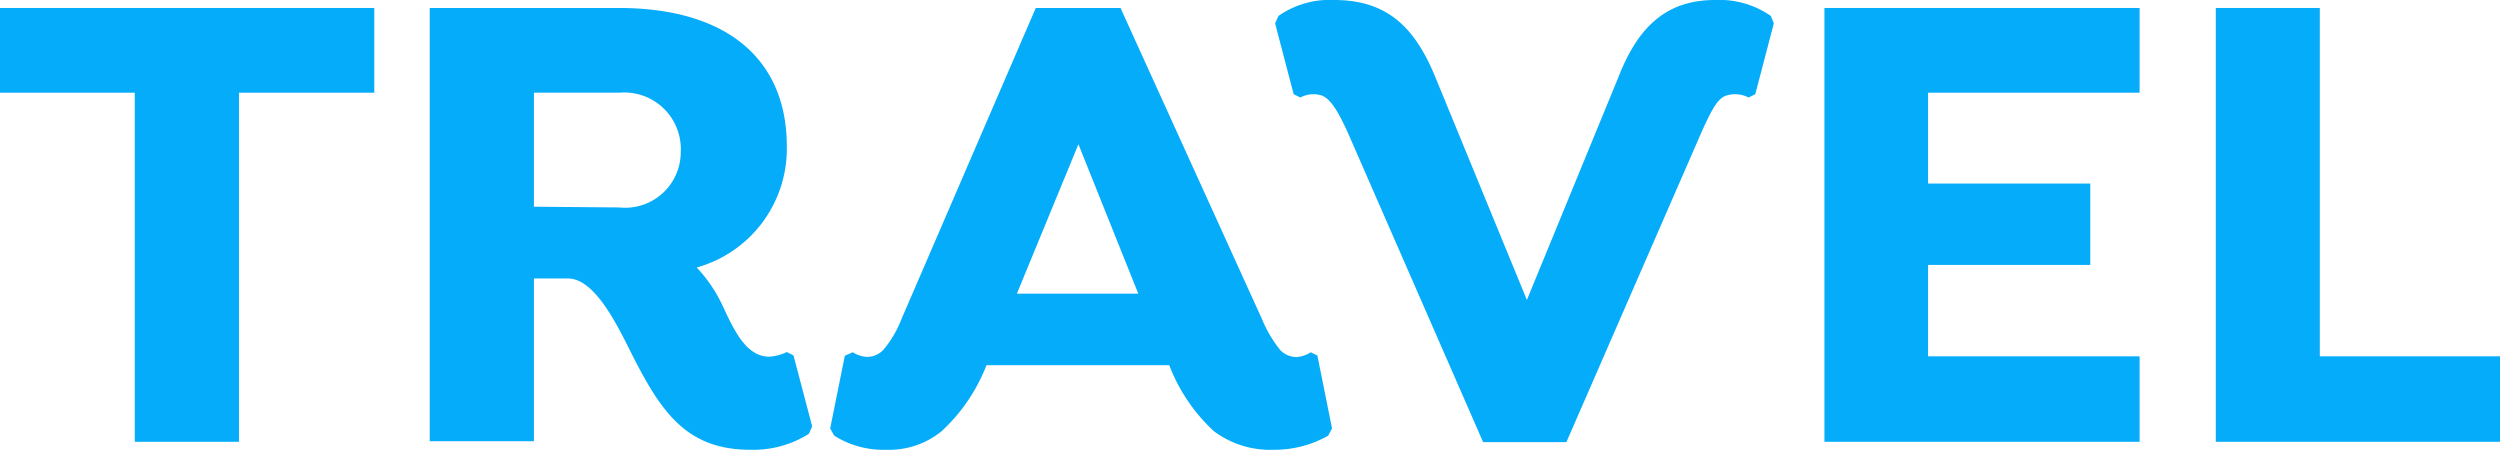
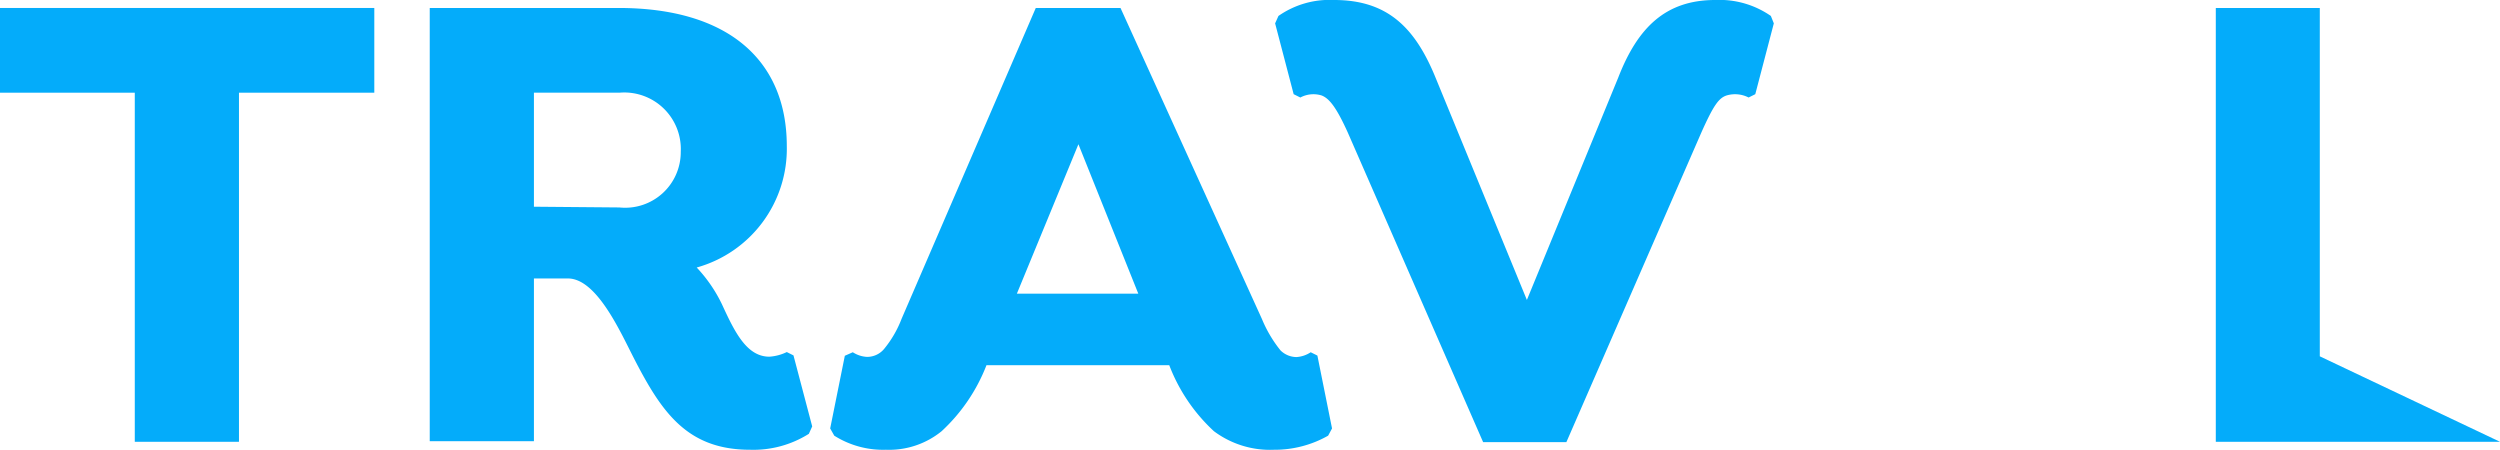
<svg xmlns="http://www.w3.org/2000/svg" viewBox="0 0 134.85 24.26">
  <defs>
    <style>.cls-1{isolation:isolate;}.cls-2{fill:#04acfa;}</style>
  </defs>
  <g id="Layer_2" data-name="Layer 2">
    <g id="Layer_1-2" data-name="Layer 1">
      <g class="cls-1">
        <path class="cls-2" d="M12.89,5V23.83H7.27V5H0V.43H20.19V5Z" />
        <path class="cls-2" d="M43.81,23l-.18.4a5.61,5.61,0,0,1-3.17.86c-3.42,0-4.79-2.05-6.3-5-.75-1.47-2-4.24-3.53-4.24H28.8v8.78H23.18V.43H33.37c5.94,0,9.07,2.85,9.07,7.45a6.65,6.65,0,0,1-4.86,6.55,7.81,7.81,0,0,1,1.37,2c.68,1.48,1.33,2.81,2.55,2.81a2.54,2.54,0,0,0,.94-.25l.36.18ZM33.41,11.19a3,3,0,0,0,3.31-3A3.05,3.05,0,0,0,33.41,5H28.8v6.15Z" />
        <path class="cls-2" d="M71.85,23.11l-.21.39a5.84,5.84,0,0,1-2.92.76,5.06,5.06,0,0,1-3.24-1,9.41,9.41,0,0,1-2.41-3.56H53.21a9.53,9.53,0,0,1-2.42,3.56,4.49,4.49,0,0,1-3,1A4.94,4.94,0,0,1,45,23.5l-.22-.39.79-3.92L46,19a1.56,1.56,0,0,0,.76.25,1.19,1.19,0,0,0,.93-.43,5.83,5.83,0,0,0,.94-1.62L55.87.43h4.57l7.63,16.78a6.89,6.89,0,0,0,1,1.69,1.24,1.24,0,0,0,.86.36A1.56,1.56,0,0,0,70.7,19l.36.18Zm-17-7.27h6.55L58.17,7.78Z" />
        <path class="cls-2" d="M95.68,1.26l-1,3.82-.36.18a1.6,1.6,0,0,0-1.19-.11c-.43.14-.72.57-1.36,2l-7.28,16.7H80l-7.3-16.7c-.62-1.37-1-1.84-1.41-2a1.5,1.5,0,0,0-1.15.11l-.36-.18-1-3.82.18-.4a4.81,4.81,0,0,1,3-.86c2.84,0,4.35,1.44,5.47,4.18l4.93,12,4.93-12C88.34,1.48,89.85,0,92.52,0a4.86,4.86,0,0,1,3,.86Z" />
-         <path class="cls-2" d="M104,5V9.9h8.75v4.39H104v4.93h11.41v4.61h-17V.43h17V5Z" />
-         <path class="cls-2" d="M134.85,23.83H119.52V.43h5.61V19.22h9.72Z" />
+         <path class="cls-2" d="M134.85,23.83H119.52V.43h5.61V19.22Z" />
      </g>
    </g>
  </g>
</svg>